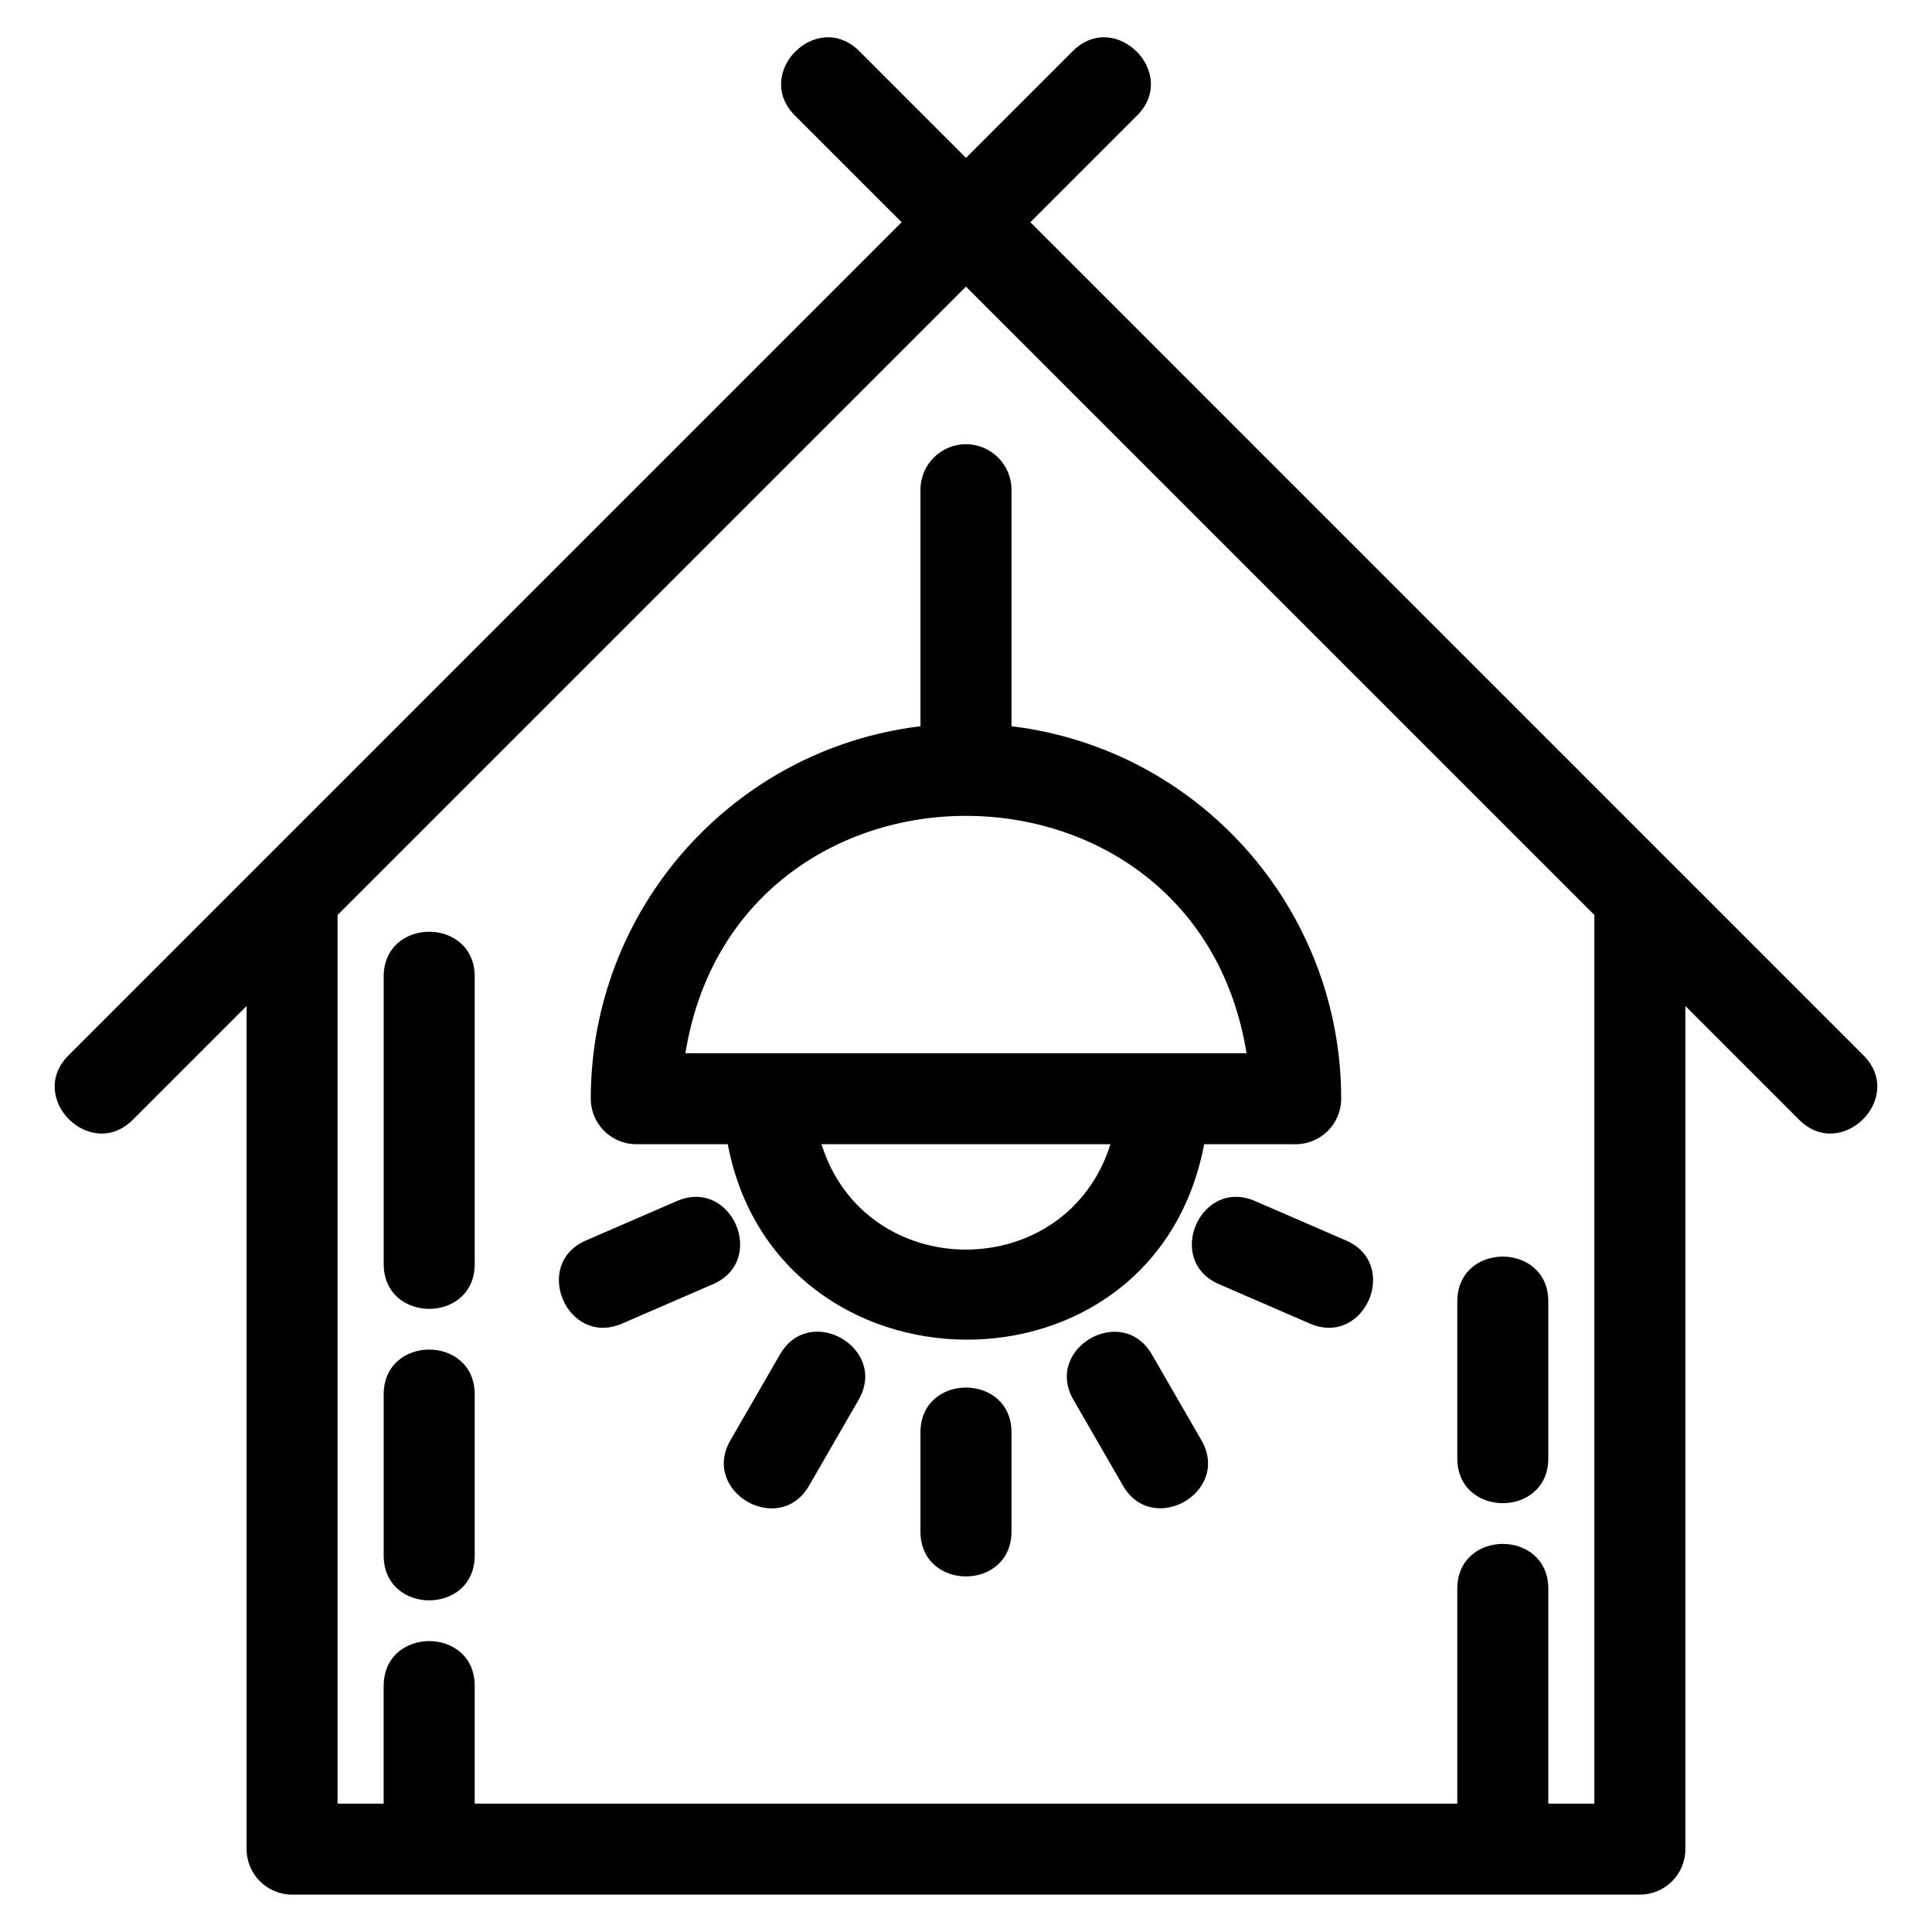
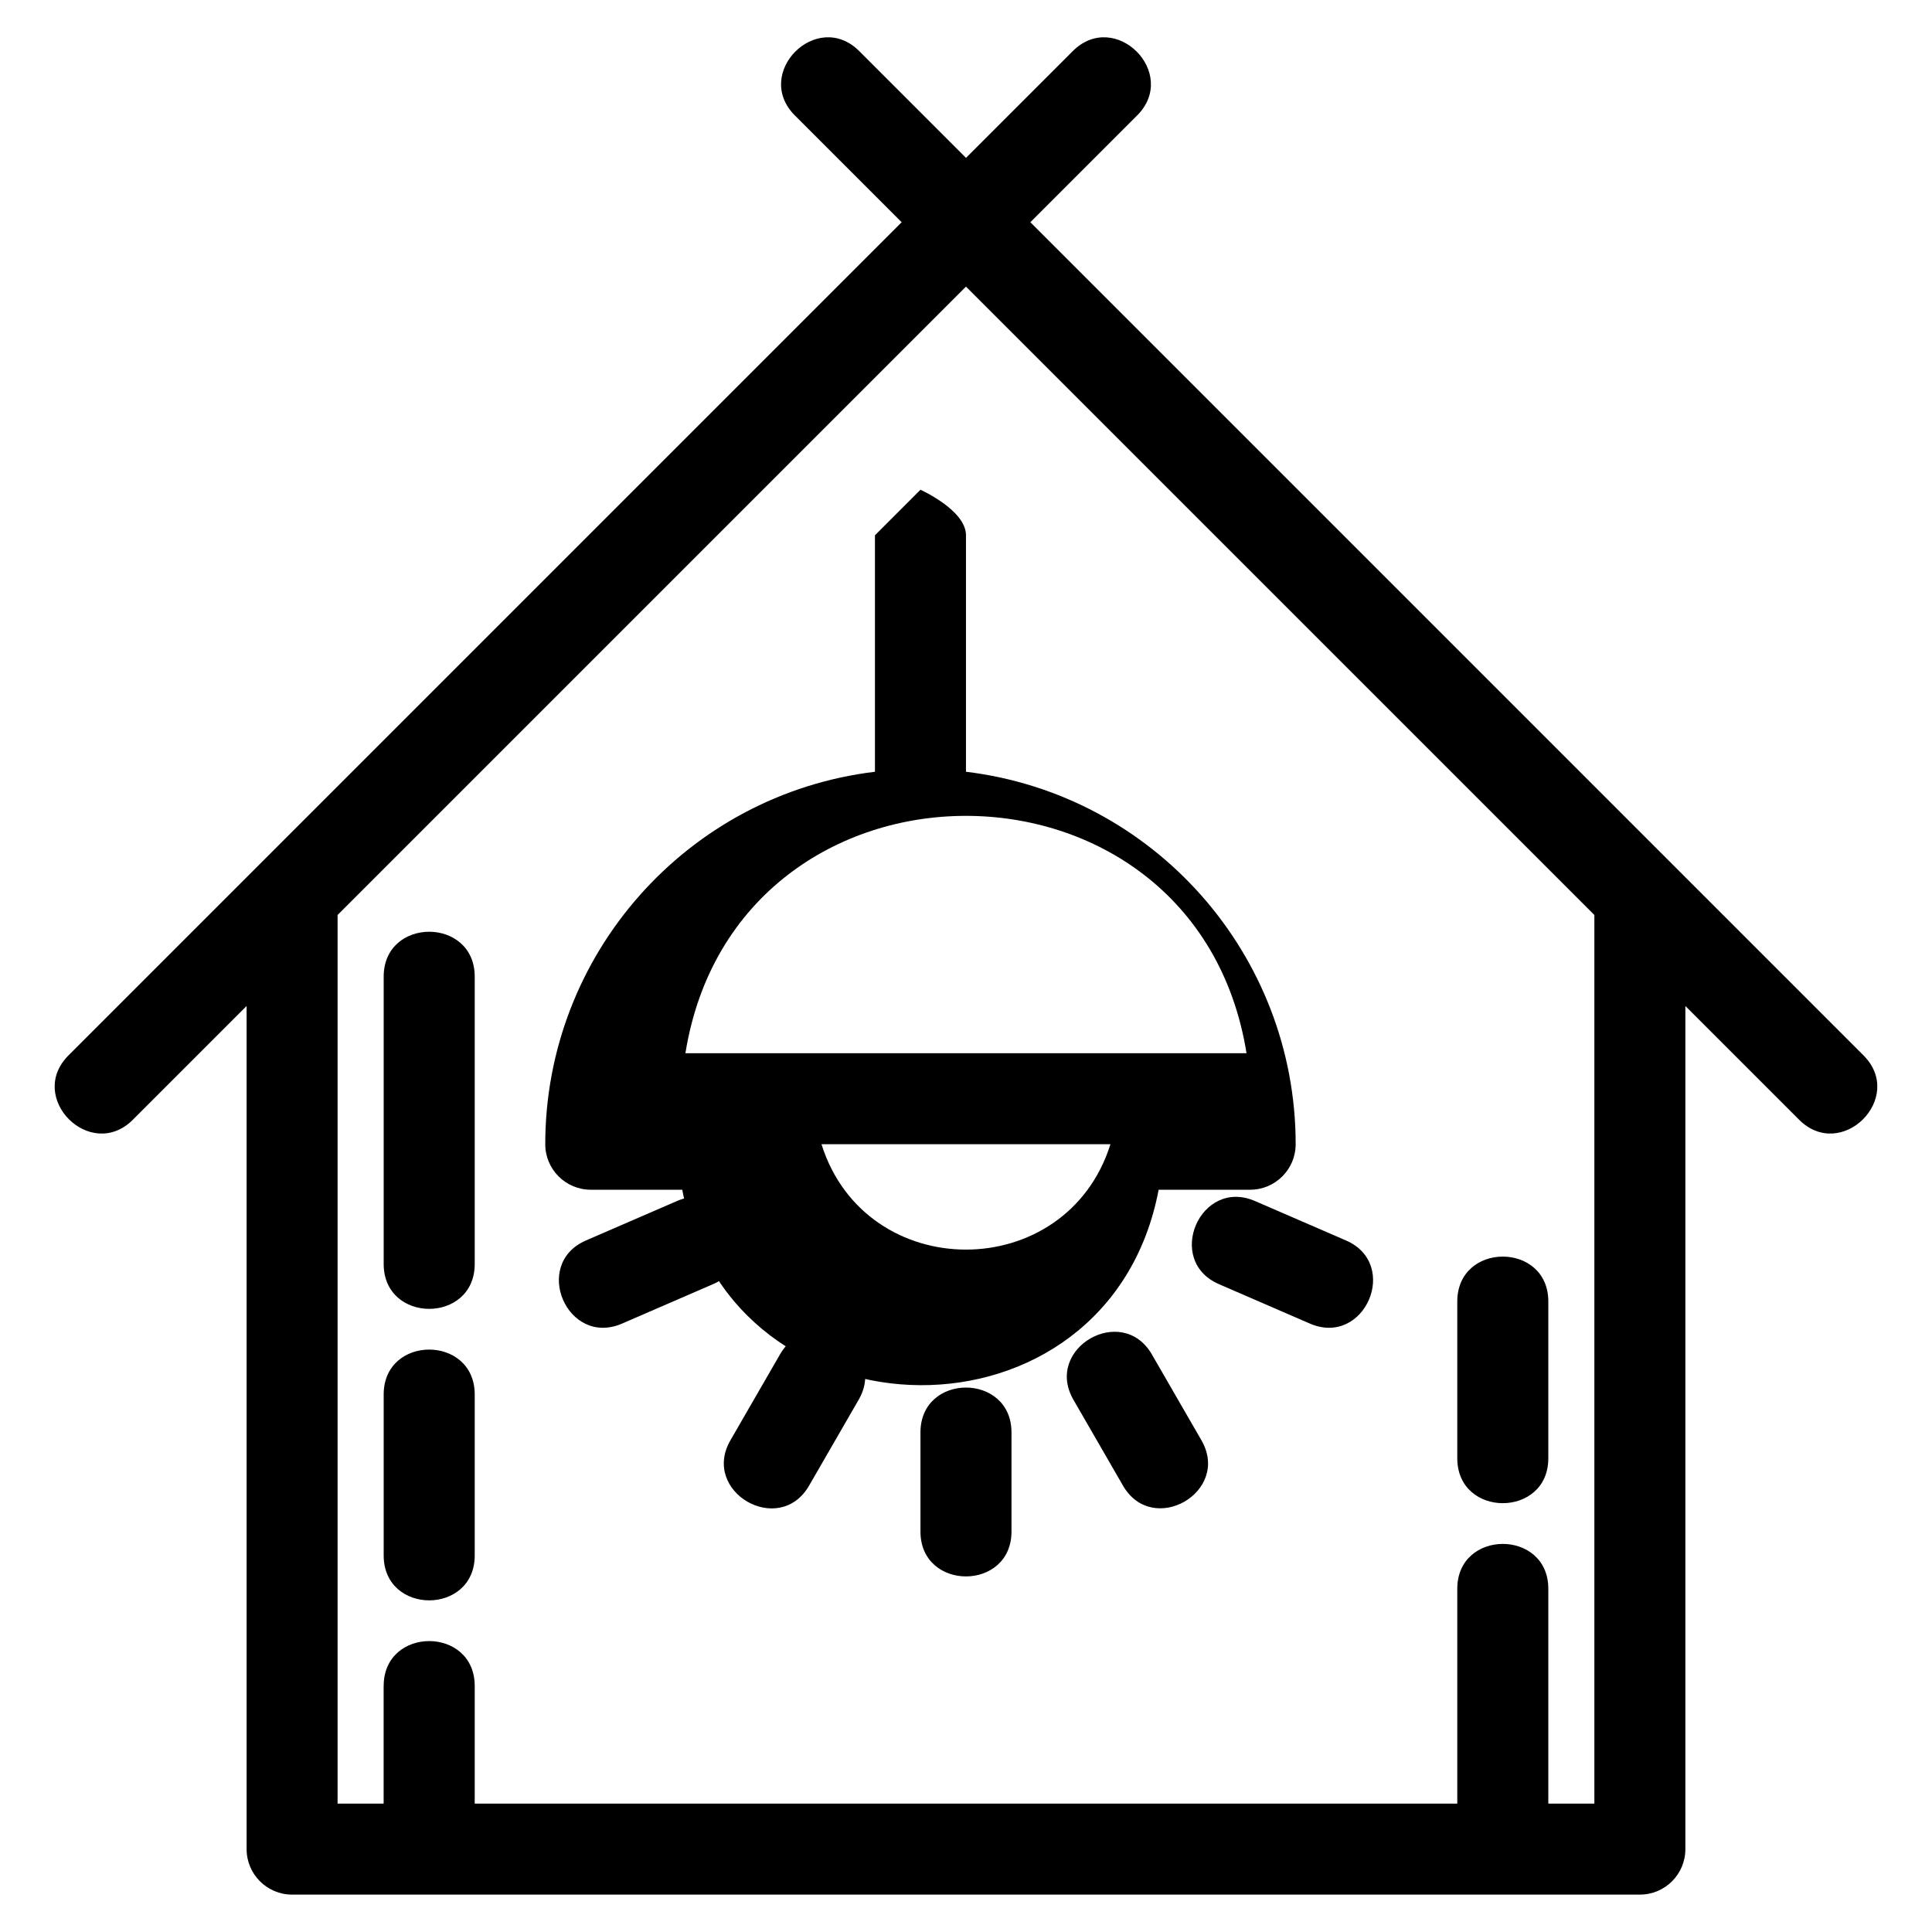
<svg xmlns="http://www.w3.org/2000/svg" fill="#000000" width="800px" height="800px" version="1.1" viewBox="144 144 512 512">
-   <path d="m245.68 402.82c0-15.863 24.125-15.863 24.125 0v76.145c0 15.863-24.125 15.863-24.125 0zm392.16 20.863c11.215 11.215-5.844 28.27-17.059 17.055l-30.141-30.141v223.44c0 6.66-5.398 12.055-12.062 12.055h-357.16c-6.664 0-12.062-5.398-12.062-12.055v-223.44l-30.141 30.141c-11.215 11.215-28.277-5.836-17.059-17.055l220.79-220.79-28.289-28.289c-11.215-11.215 5.836-28.27 17.055-17.055l28.289 28.289 28.289-28.289c11.215-11.215 28.27 5.836 17.055 17.055l-28.289 28.289zm-392.16 89.867c0-15.863 24.125-15.863 24.125 0v42.664c0 15.863-24.125 15.863-24.125 0zm0 77.25c0-15.863 24.125-15.863 24.125 0v31.18h260.39v-56.93c0-15.863 24.125-15.863 24.125 0v56.93h12.203v-235.5l-166.53-166.52-166.53 166.52v235.5h12.203v-31.18zm308.64-60.34c0 15.863-24.125 15.863-24.125 0v-41.551c0-15.863 24.125-15.863 24.125 0zm-245.48-35.691c-14.508 6.262-24.016-15.793-9.52-22.047l24.094-10.441c14.5-6.254 24.016 15.793 9.516 22.047l-24.086 10.441zm49.566 42.957c-7.922 13.68-28.746 1.617-20.82-12.062l13.125-22.738c7.922-13.676 28.746-1.613 20.82 12.062zm142.26-65.004c14.5 6.254 4.988 28.309-9.516 22.047l-24.086-10.441c-14.5-6.254-4.988-28.301 9.516-22.047zm-38.262 52.988c7.859 13.68-12.965 25.648-20.82 11.965l-13.125-22.738c-7.859-13.676 12.961-25.641 20.82-11.965zm-50.348 24.16c0 15.863-24.125 15.863-24.125 0v-26.254c0-15.863 24.125-15.863 24.125 0zm-24.125-276.08c0-6.66 5.402-12.062 12.062-12.062s12.062 5.402 12.062 12.062v62.672c49.801 6.023 87.371 48.457 87.371 98.703 0 6.664-5.402 12.062-12.062 12.062h-24.25c-13.238 69.742-113.26 68.383-126.25 0h-24.242c-6.66 0-12.062-5.398-12.062-12.062 0-50.246 37.57-92.68 87.371-98.703v-62.672zm-62.289 149.32h148.7c-13.5-83.859-135.2-83.867-148.7 0zm112.64 24.117h-76.582c11.715 37.238 64.867 37.238 76.582 0z" />
+   <path d="m245.68 402.82c0-15.863 24.125-15.863 24.125 0v76.145c0 15.863-24.125 15.863-24.125 0zm392.16 20.863c11.215 11.215-5.844 28.27-17.059 17.055l-30.141-30.141v223.44c0 6.66-5.398 12.055-12.062 12.055h-357.16c-6.664 0-12.062-5.398-12.062-12.055v-223.44l-30.141 30.141c-11.215 11.215-28.277-5.836-17.059-17.055l220.79-220.79-28.289-28.289c-11.215-11.215 5.836-28.27 17.055-17.055l28.289 28.289 28.289-28.289c11.215-11.215 28.27 5.836 17.055 17.055l-28.289 28.289zm-392.16 89.867c0-15.863 24.125-15.863 24.125 0v42.664c0 15.863-24.125 15.863-24.125 0zm0 77.25c0-15.863 24.125-15.863 24.125 0v31.18h260.39v-56.93c0-15.863 24.125-15.863 24.125 0v56.93h12.203v-235.5l-166.53-166.52-166.53 166.52v235.5h12.203v-31.18zm308.64-60.34c0 15.863-24.125 15.863-24.125 0v-41.551c0-15.863 24.125-15.863 24.125 0zm-245.48-35.691c-14.508 6.262-24.016-15.793-9.52-22.047l24.094-10.441c14.5-6.254 24.016 15.793 9.516 22.047l-24.086 10.441zm49.566 42.957c-7.922 13.68-28.746 1.617-20.82-12.062l13.125-22.738c7.922-13.676 28.746-1.613 20.82 12.062zm142.26-65.004c14.5 6.254 4.988 28.309-9.516 22.047l-24.086-10.441c-14.5-6.254-4.988-28.301 9.516-22.047zm-38.262 52.988c7.859 13.68-12.965 25.648-20.82 11.965l-13.125-22.738c-7.859-13.676 12.961-25.641 20.82-11.965zm-50.348 24.16c0 15.863-24.125 15.863-24.125 0v-26.254c0-15.863 24.125-15.863 24.125 0zm-24.125-276.08s12.062 5.402 12.062 12.062v62.672c49.801 6.023 87.371 48.457 87.371 98.703 0 6.664-5.402 12.062-12.062 12.062h-24.25c-13.238 69.742-113.26 68.383-126.25 0h-24.242c-6.66 0-12.062-5.398-12.062-12.062 0-50.246 37.57-92.68 87.371-98.703v-62.672zm-62.289 149.32h148.7c-13.5-83.859-135.2-83.867-148.7 0zm112.64 24.117h-76.582c11.715 37.238 64.867 37.238 76.582 0z" />
</svg>